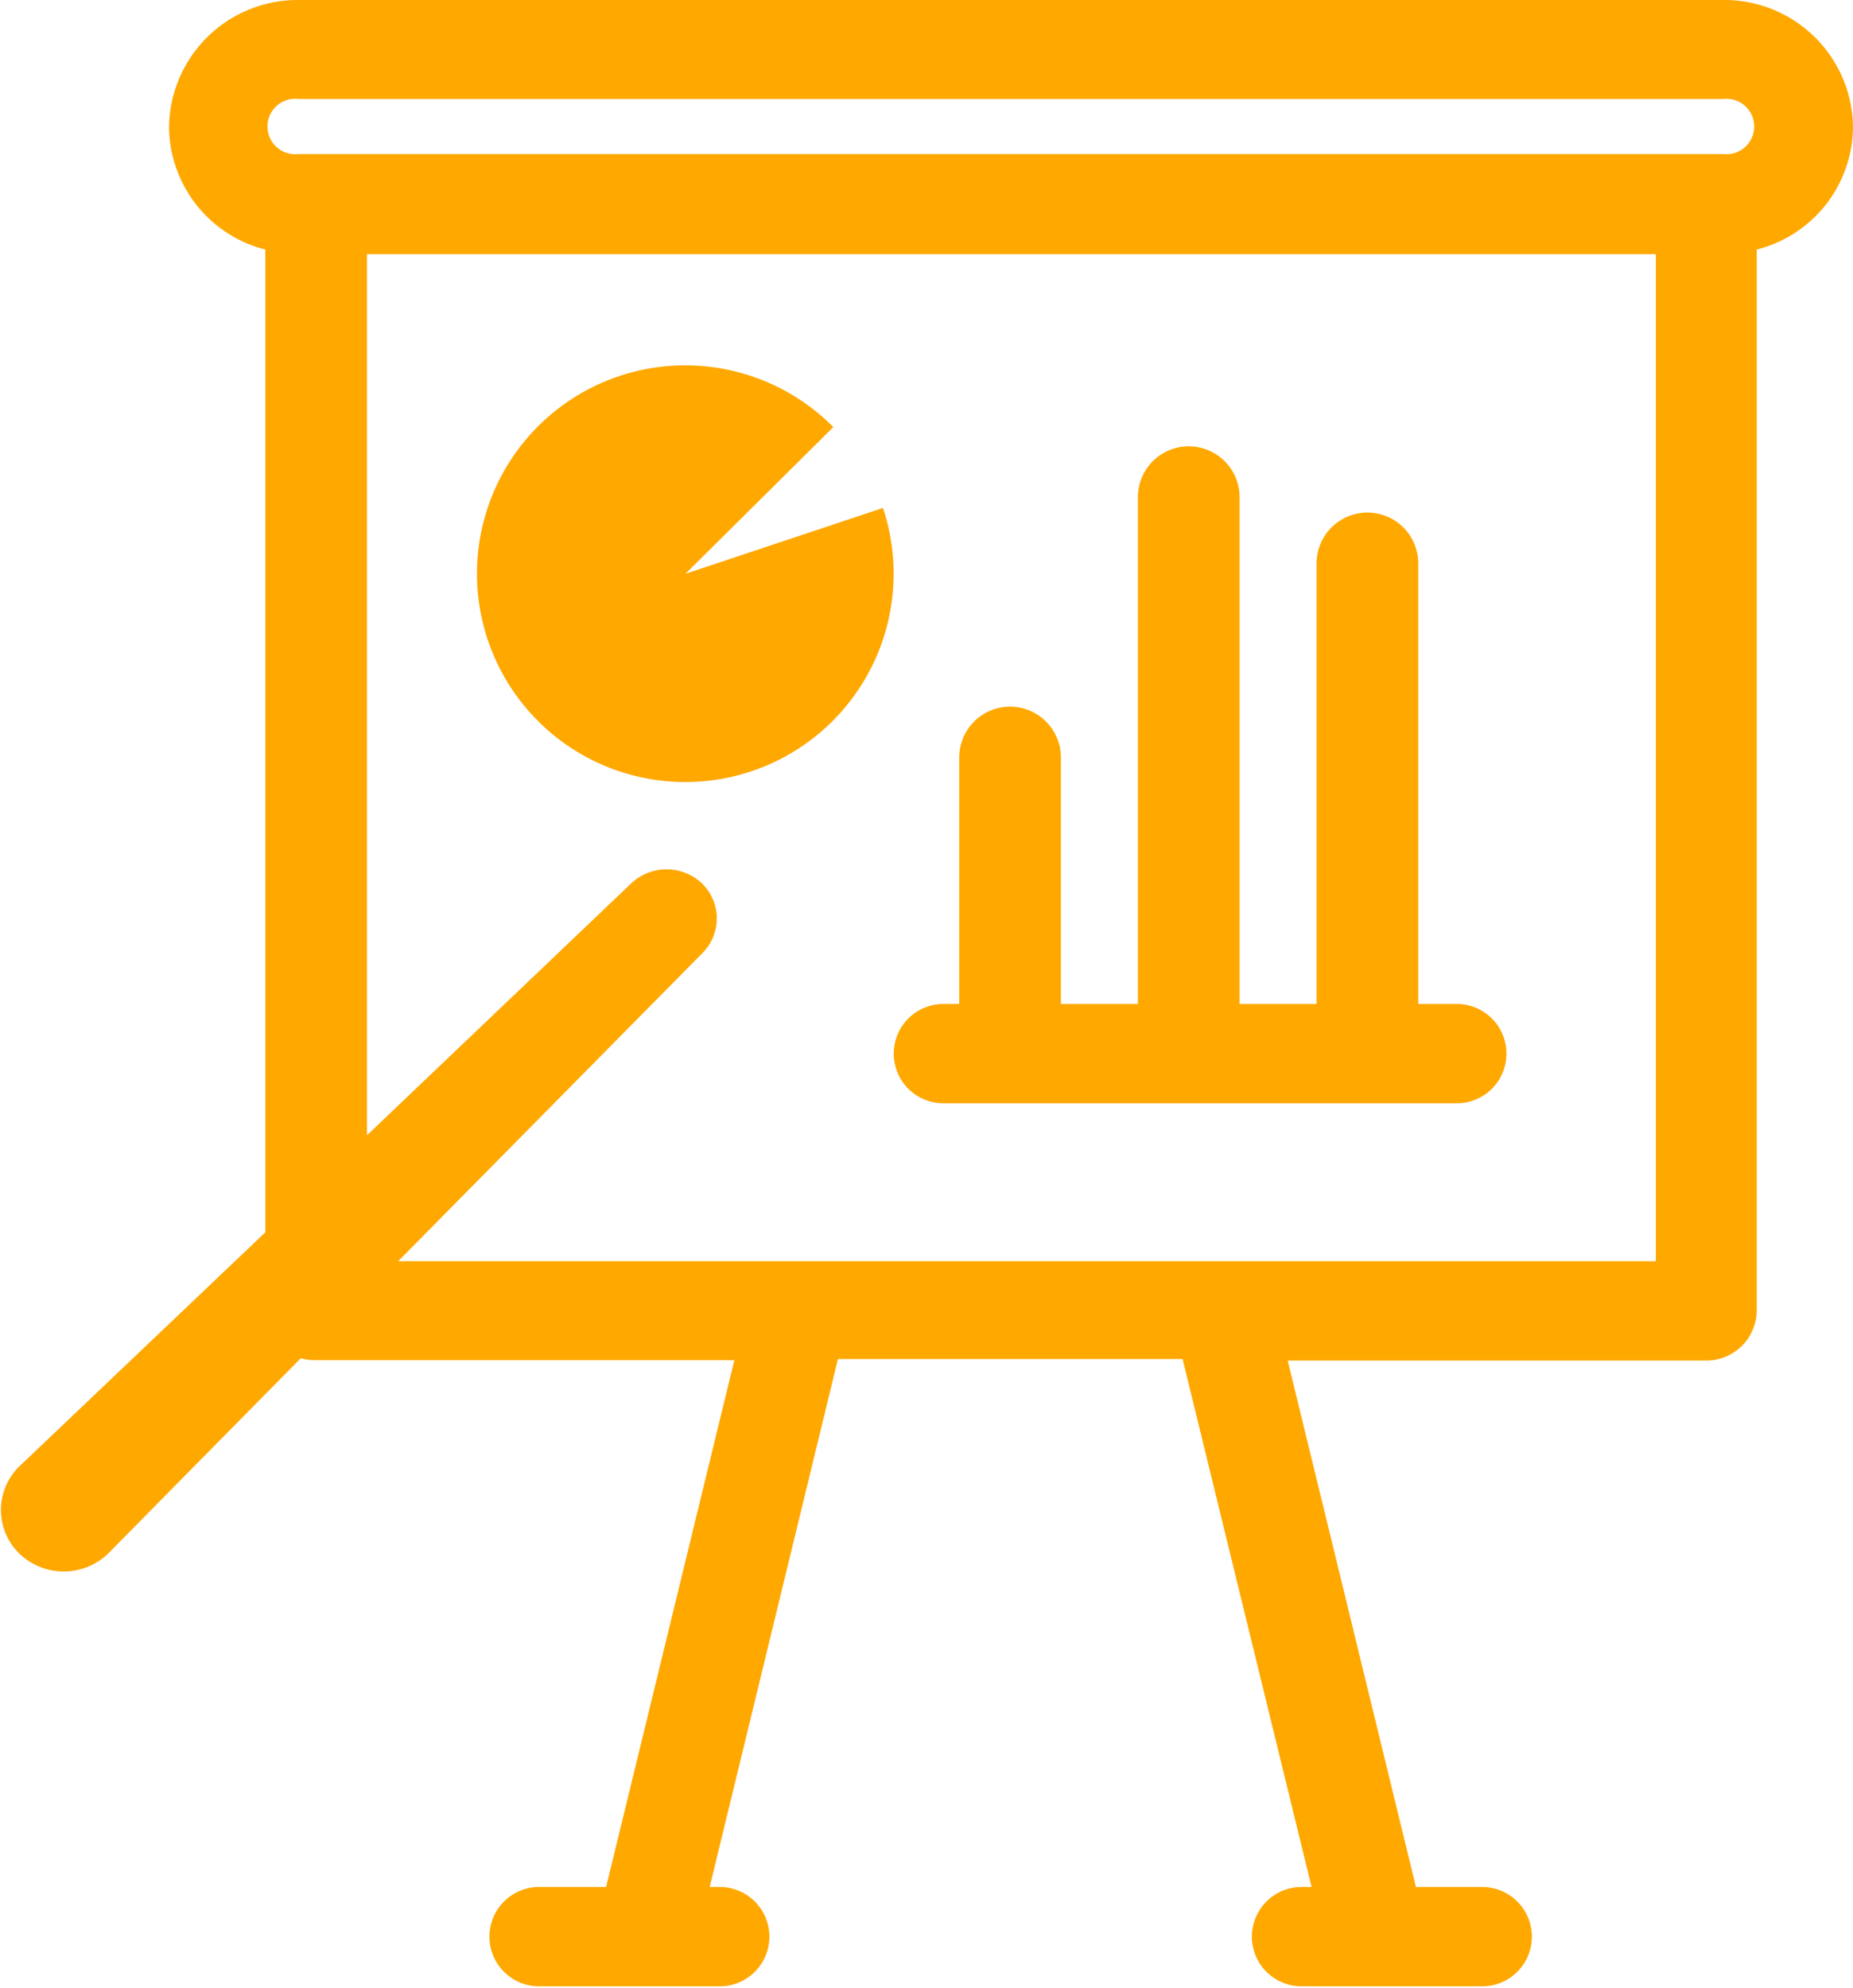
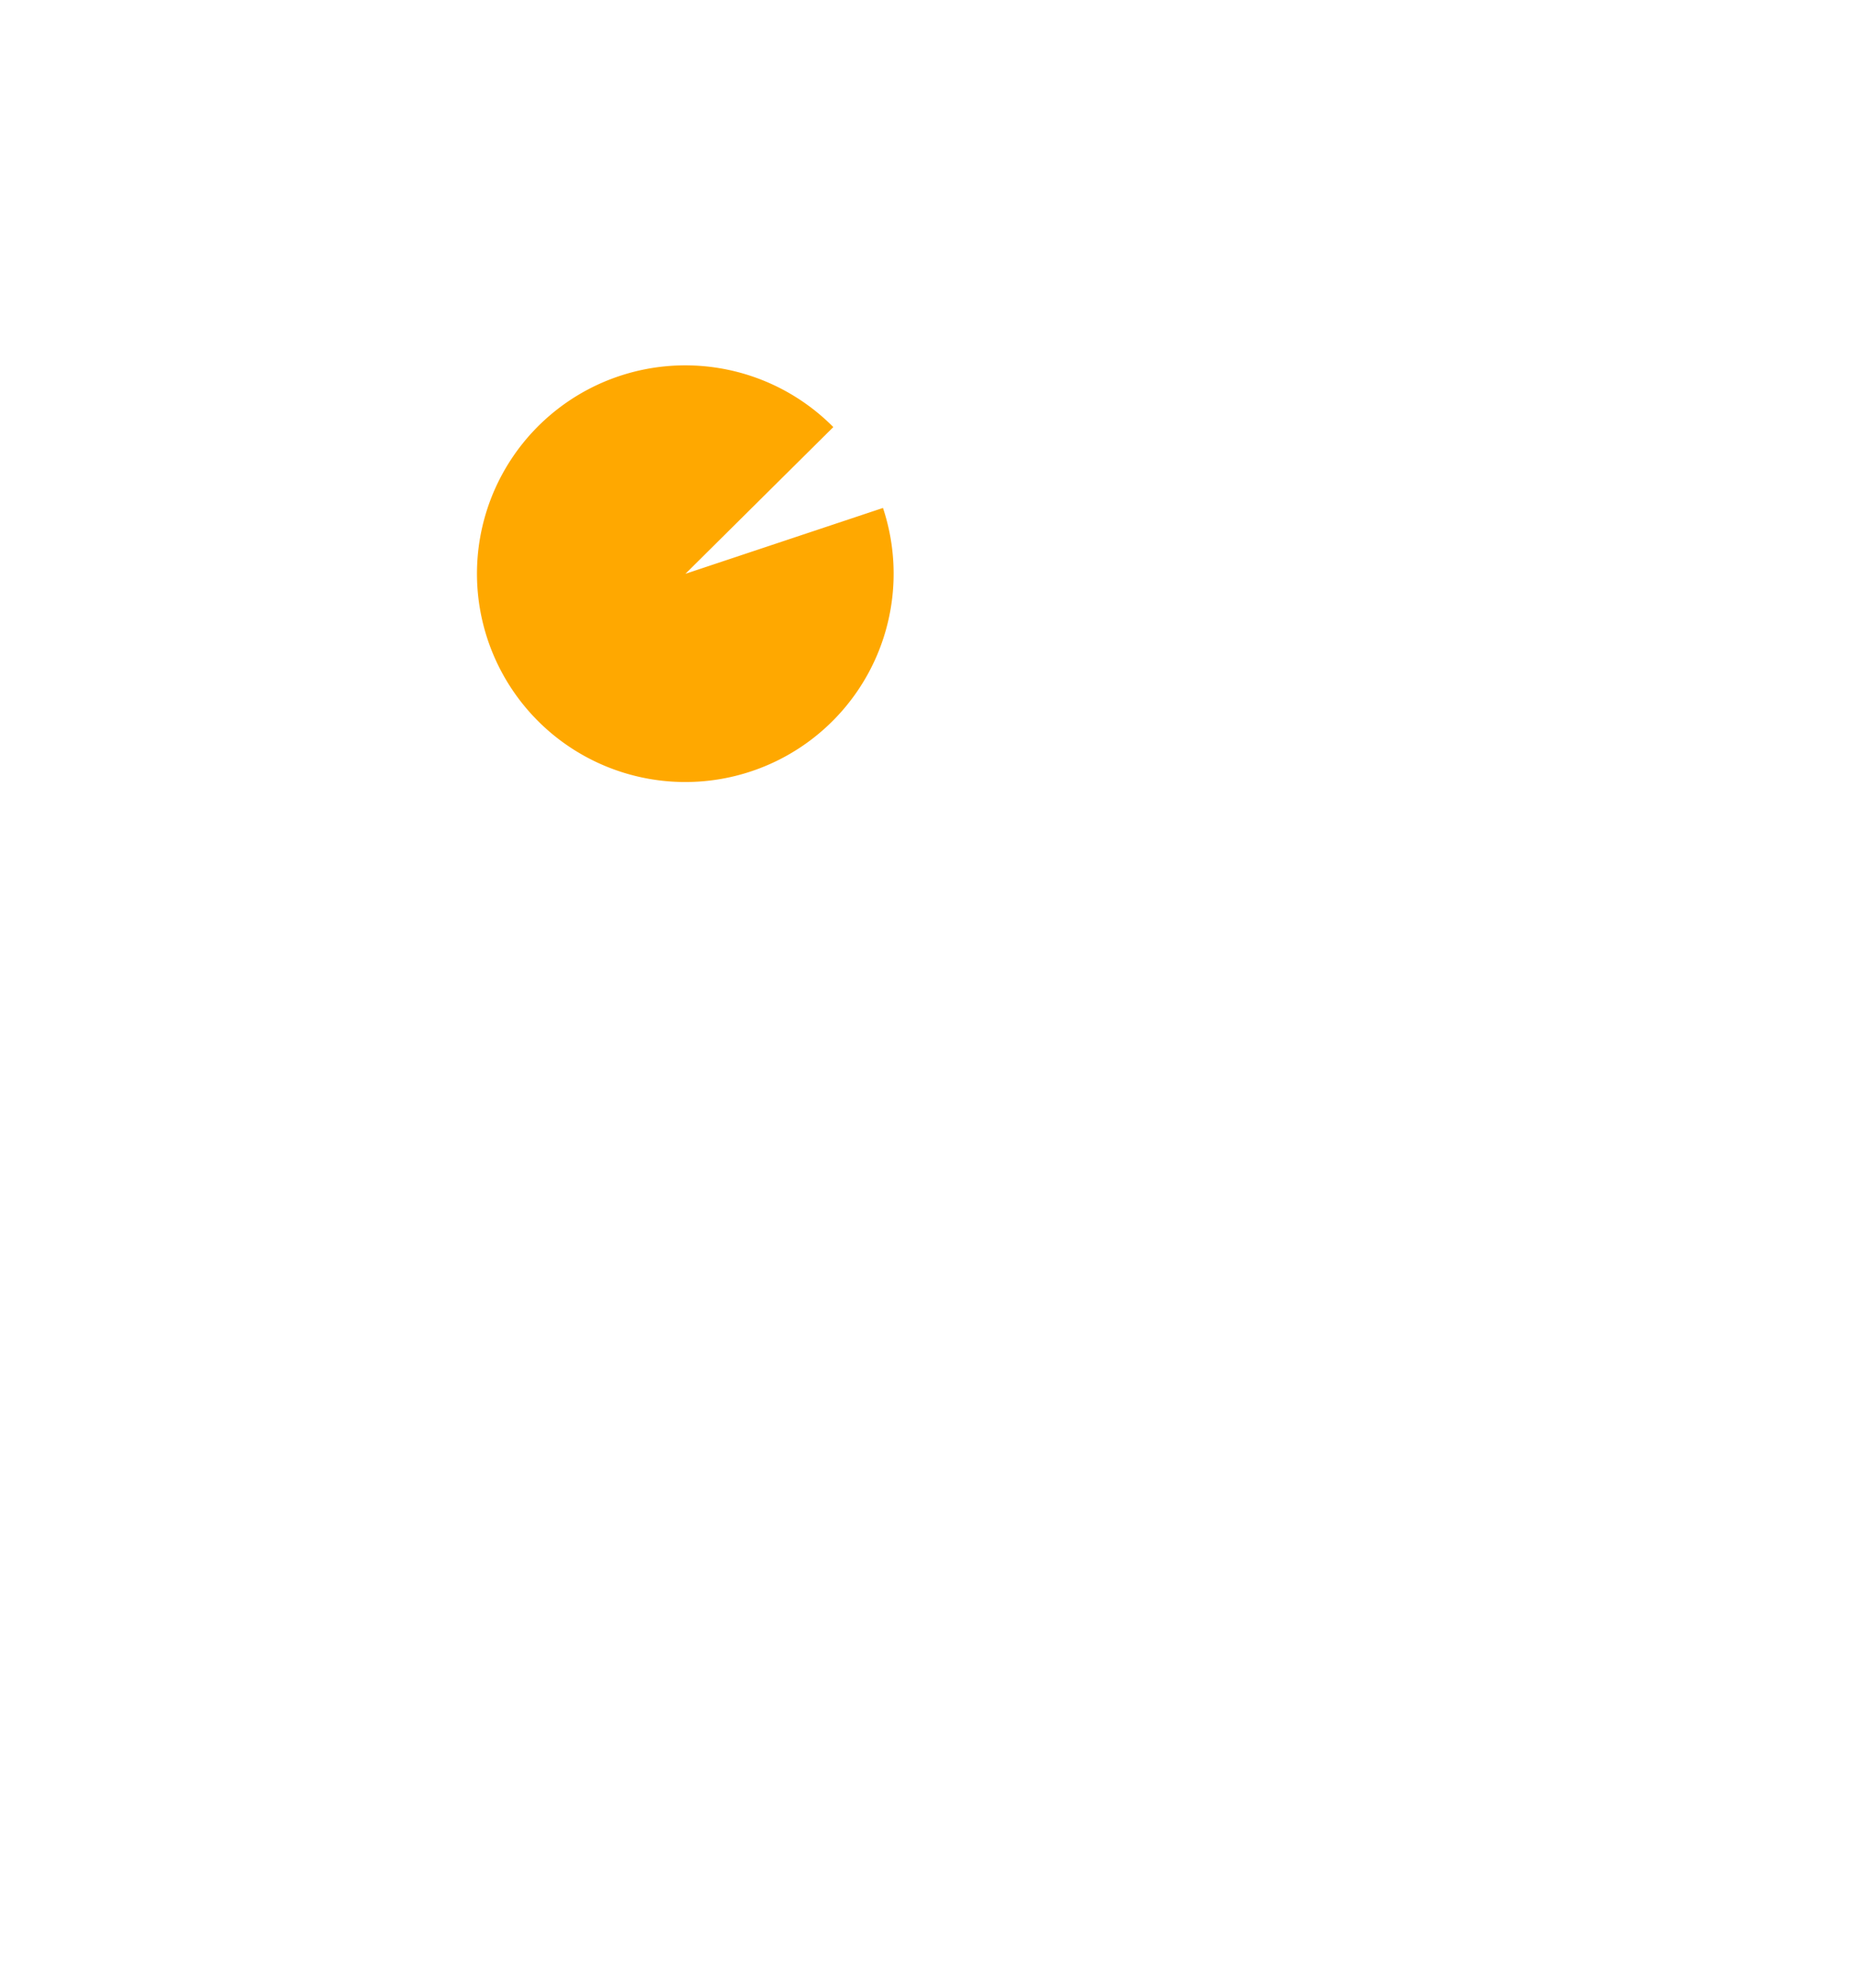
<svg xmlns="http://www.w3.org/2000/svg" viewBox="0 0 48.12 51.62">
  <defs>
    <style>.\32 a822d73-dfd4-4488-a5ee-475dea05db33{isolation:isolate;}.\38 e3b43c5-c394-4b09-b444-1c75ad4d81ee,.fe4f6d10-ed69-4a5b-80d0-046aeafb9f14{fill:#ffa800;}.\38 e3b43c5-c394-4b09-b444-1c75ad4d81ee{fill-rule:evenodd;}</style>
  </defs>
  <title>years</title>
  <g id="f61a8017-bc5a-4497-957b-42f21537cfd1" data-name="Слой 2">
    <g id="e929308e-4d49-43e0-822a-8defcba4863d" data-name="Forma 1" class="2a822d73-dfd4-4488-a5ee-475dea05db33">
      <g id="de5503d9-9e85-42d0-9785-f043cf257a89" data-name="Forma 1">
-         <path class="8e3b43c5-c394-4b09-b444-1c75ad4d81ee" d="M44.75,0h-37A3.34,3.34,0,0,0,4.39,3.3a3.31,3.31,0,0,0,2.5,3.18V32L.5,38.08l0,0a1.58,1.58,0,0,0,0,2.26,1.66,1.66,0,0,0,2.31,0l5-5.07a1.34,1.34,0,0,0,.37.05H19.07L15.74,49H14a1.29,1.29,0,1,0,0,2.58h4.69a1.29,1.29,0,1,0,0-2.58h-.26l3.33-13.71h8.95L34.06,49H33.8a1.29,1.29,0,1,0,0,2.58h4.69a1.29,1.29,0,1,0,0-2.58H36.77L33.44,35.33H44.3A1.31,1.31,0,0,0,45.62,34V6.48a3.31,3.31,0,0,0,2.5-3.18A3.34,3.34,0,0,0,44.75,0ZM43,32.75H10.34l7.9-8a1.27,1.27,0,0,0,0-1.8,1.34,1.34,0,0,0-1.86,0L9.53,29.48V6.6H43ZM44.75,4h-37a.72.72,0,1,1,0-1.43h37a.72.72,0,1,1,0,1.43ZM24.53,28.65h13.3a1.29,1.29,0,1,0,0-2.58h-1V14.63a1.32,1.32,0,0,0-2.64,0V26.07h-2V12.91a1.32,1.32,0,0,0-2.64,0V26.07h-2v-6.4a1.32,1.32,0,0,0-2.64,0v6.4h-.41a1.29,1.29,0,1,0,0,2.58Z" />
-       </g>
+         </g>
    </g>
    <g id="f82ad98d-3840-4d28-977d-eafeb01da52d" data-name="8">
      <path class="fe4f6d10-ed69-4a5b-80d0-046aeafb9f14" d="M17.8,14.9l5.13-1.71a5.41,5.41,0,1,1-1.29-2.1Z" />
    </g>
  </g>
</svg>